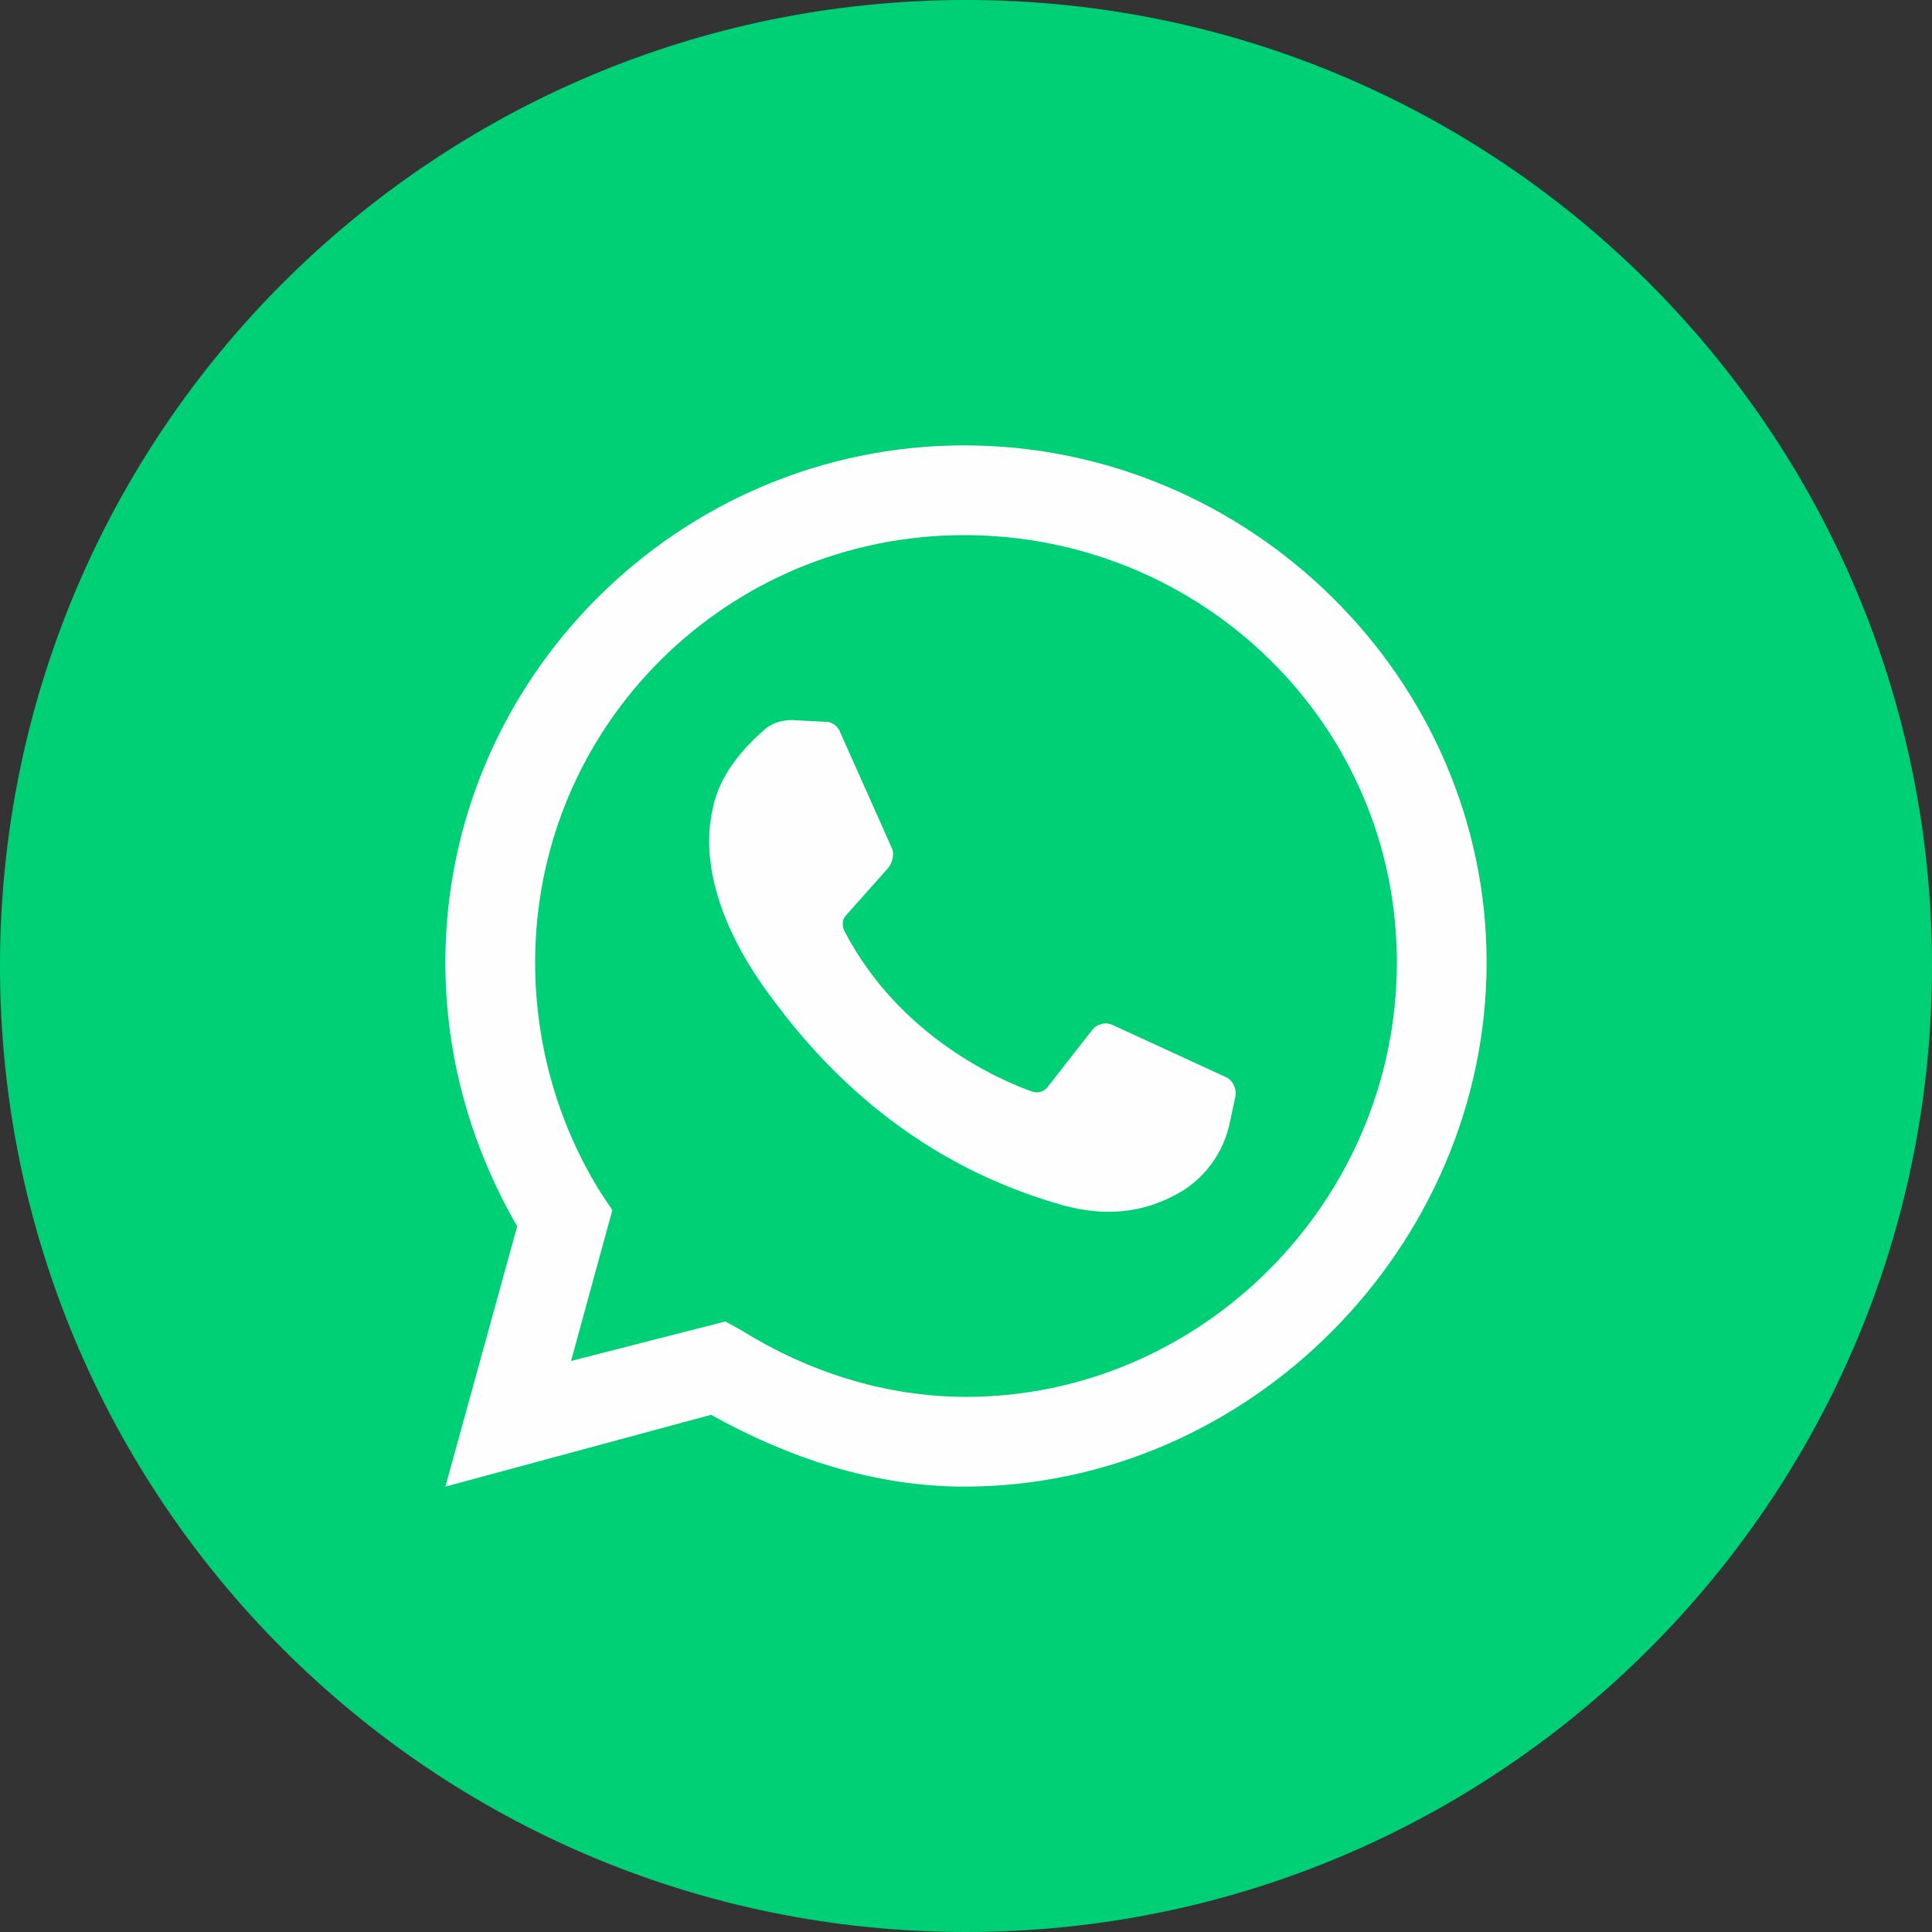
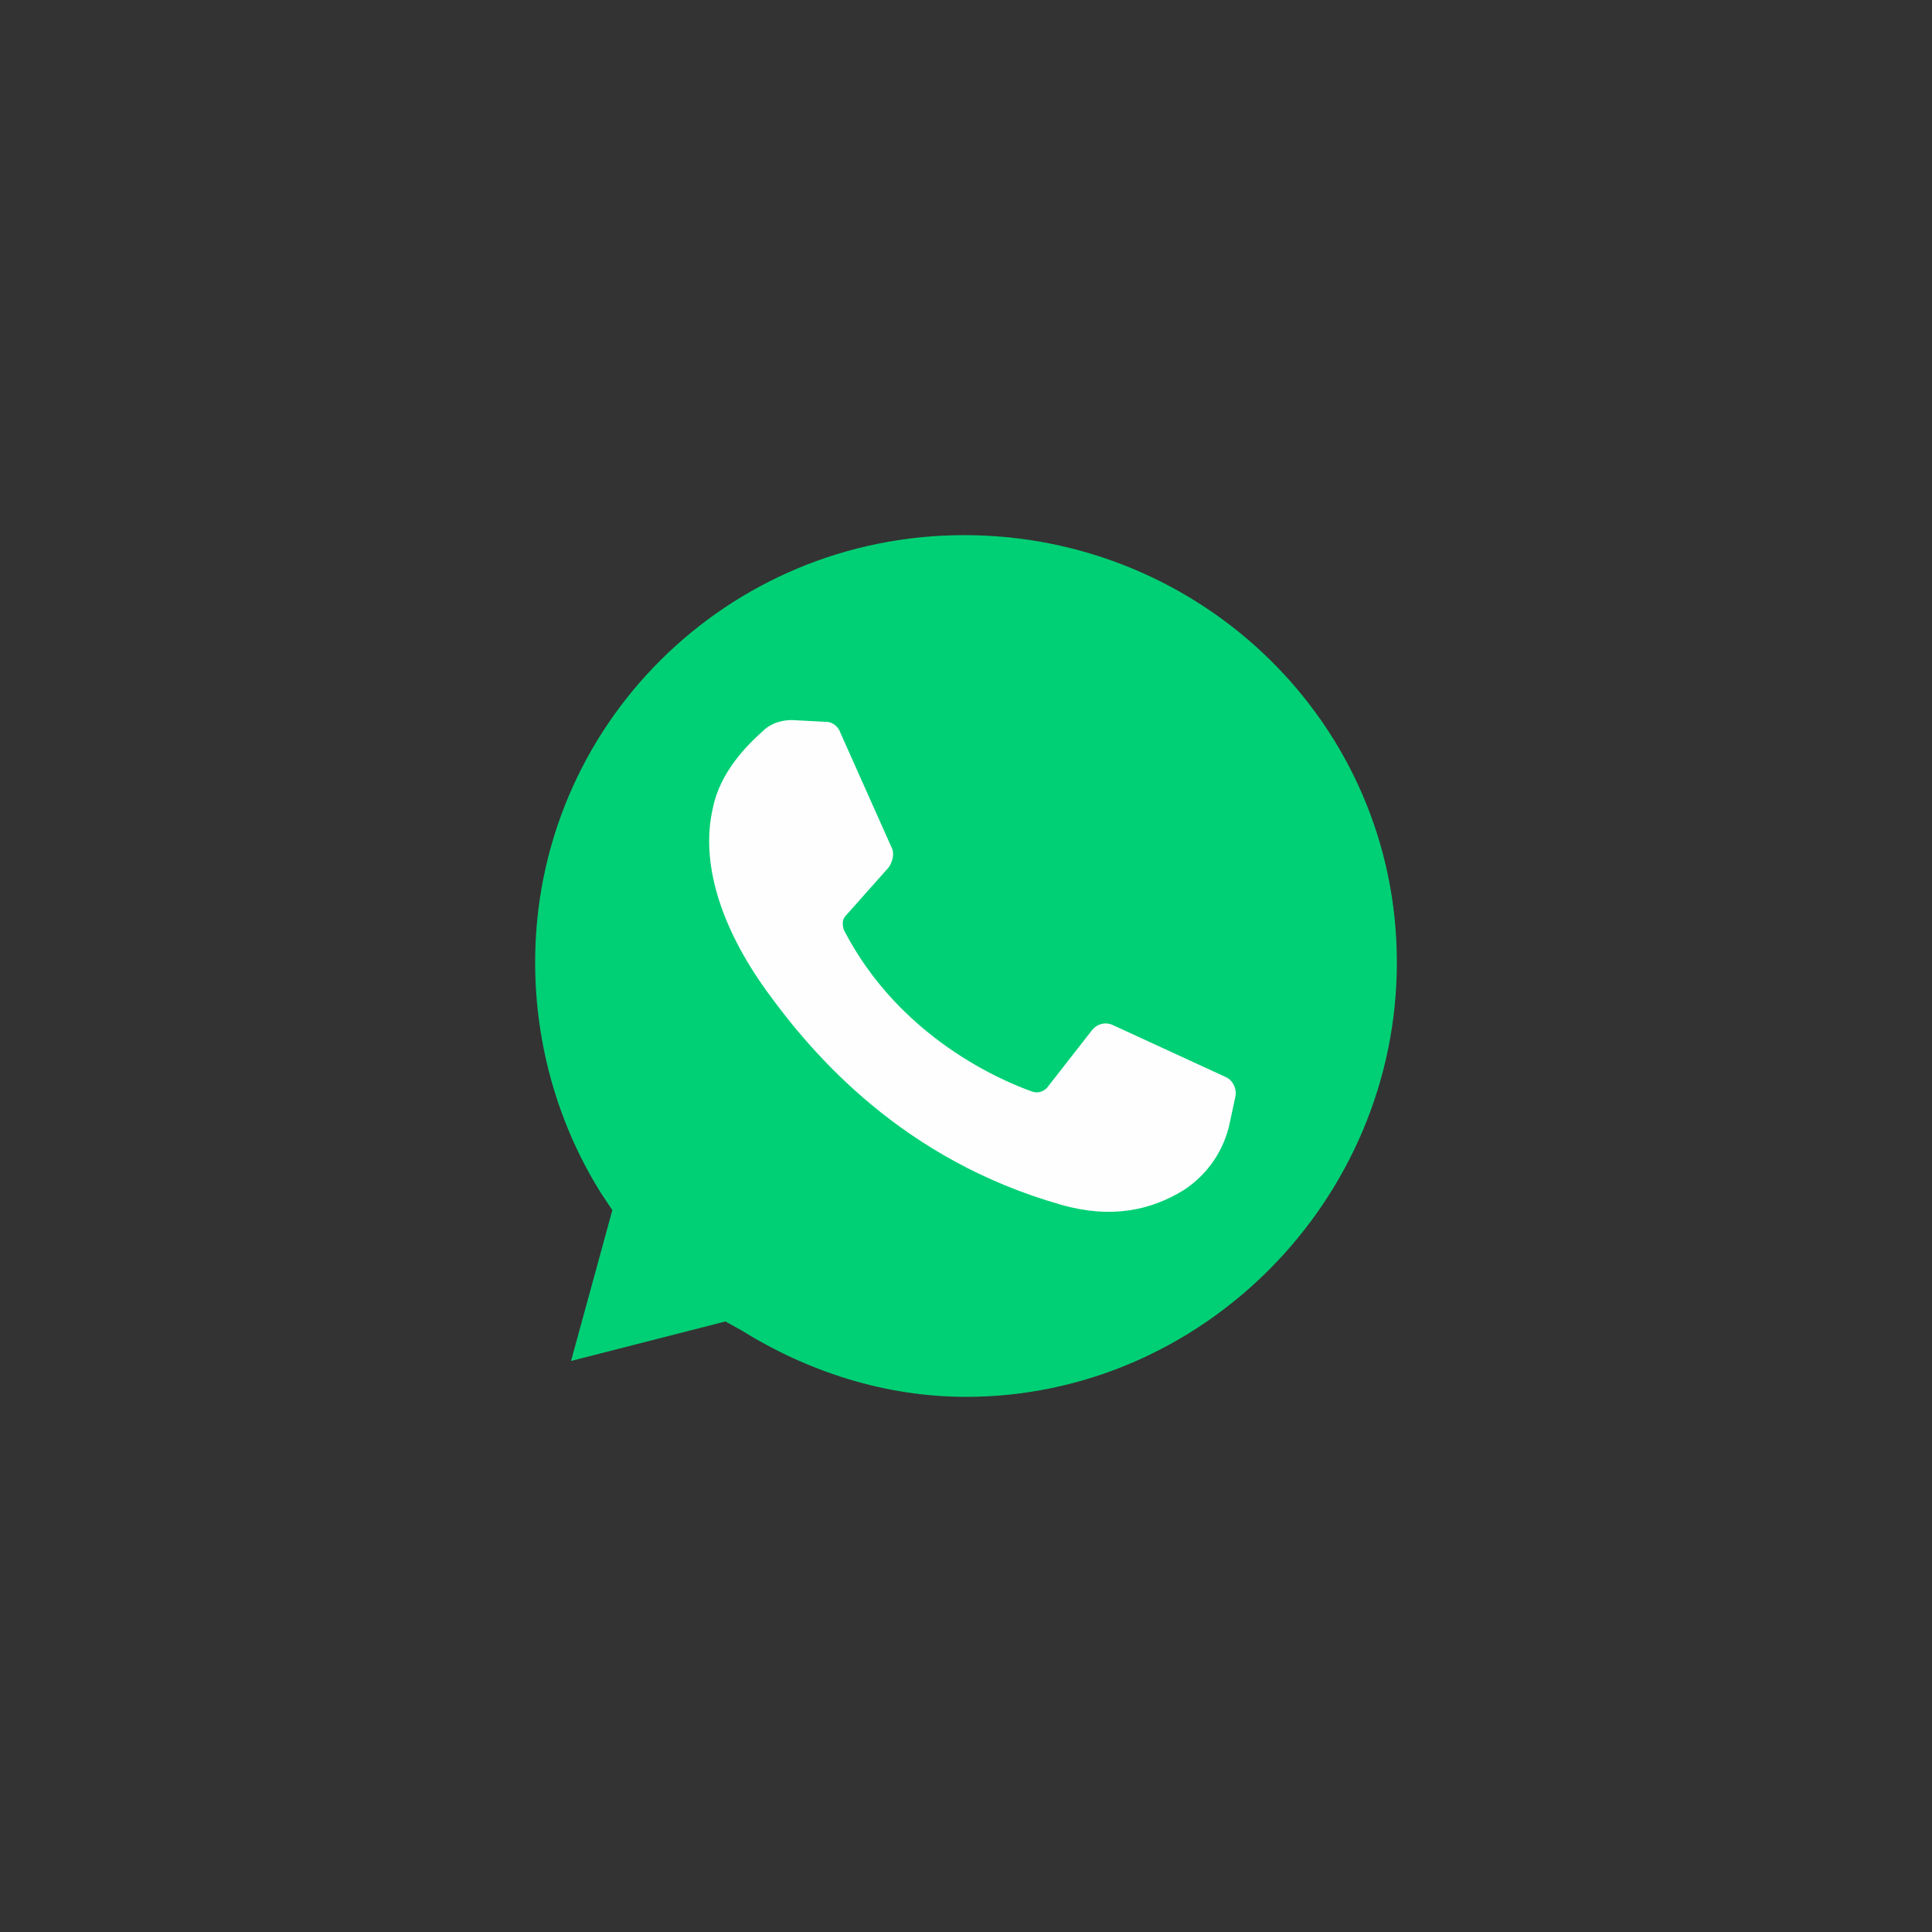
<svg xmlns="http://www.w3.org/2000/svg" width="950" height="950" viewBox="0 0 950 950" fill="none">
  <rect x="0" y="0" width="950" height="950" fill="#333333" stroke="none" />
-   <path d="M950 475C950 212.665 737.335 0 475 0C212.665 0 0 212.665 0 475C0 737.335 212.665 950 475 950C737.335 950 950 737.335 950 475Z" fill="#00D075" />
-   <path d="M219 731L254.31 603C231.359 563.276 219 519.138 219 473.234C219 333.759 333.759 219 474.117 219C614.475 219 731 333.759 731 473.234C731 612.709 614.476 731 474.117 731C429.979 731 387.607 716.876 349.648 695.69L219 731Z" fill="#FEFEFE" />
  <path d="M356.711 649.786L364.656 654.2C397.318 674.503 435.277 686.862 475.001 686.862C590.642 686.862 686.863 590.641 686.863 473.234C686.863 355.827 590.642 263.138 474.118 263.138C357.594 263.138 263.139 356.71 263.139 473.234C263.139 513.841 274.615 553.565 295.801 587.11L301.098 595.055L280.795 669.207L356.711 649.786Z" fill="#00D075" />
  <path d="M406.144 354.945L389.372 354.062C384.075 354.062 378.779 355.828 375.248 359.359C367.303 366.421 354.062 379.662 350.531 397.318C344.352 423.801 354.062 455.58 377.014 487.359C399.966 519.138 444.104 570.338 521.786 592.407C546.503 599.469 565.924 595.055 581.814 585.345C594.173 577.4 602.117 565.042 604.766 551.8L607.414 539.441C608.297 535.91 606.531 531.497 603 529.732L547.386 504.132C543.855 502.366 539.441 503.248 536.793 506.779L514.724 535.027C512.958 536.793 510.31 537.676 507.662 536.794C492.655 531.497 442.338 510.31 414.972 457.345C414.089 454.697 414.089 452.048 415.855 450.283L437.041 426.449C438.807 423.801 439.689 420.27 438.807 417.621L413.207 360.242C412.323 357.593 409.675 354.945 406.144 354.945Z" fill="#FEFEFE" />
</svg>